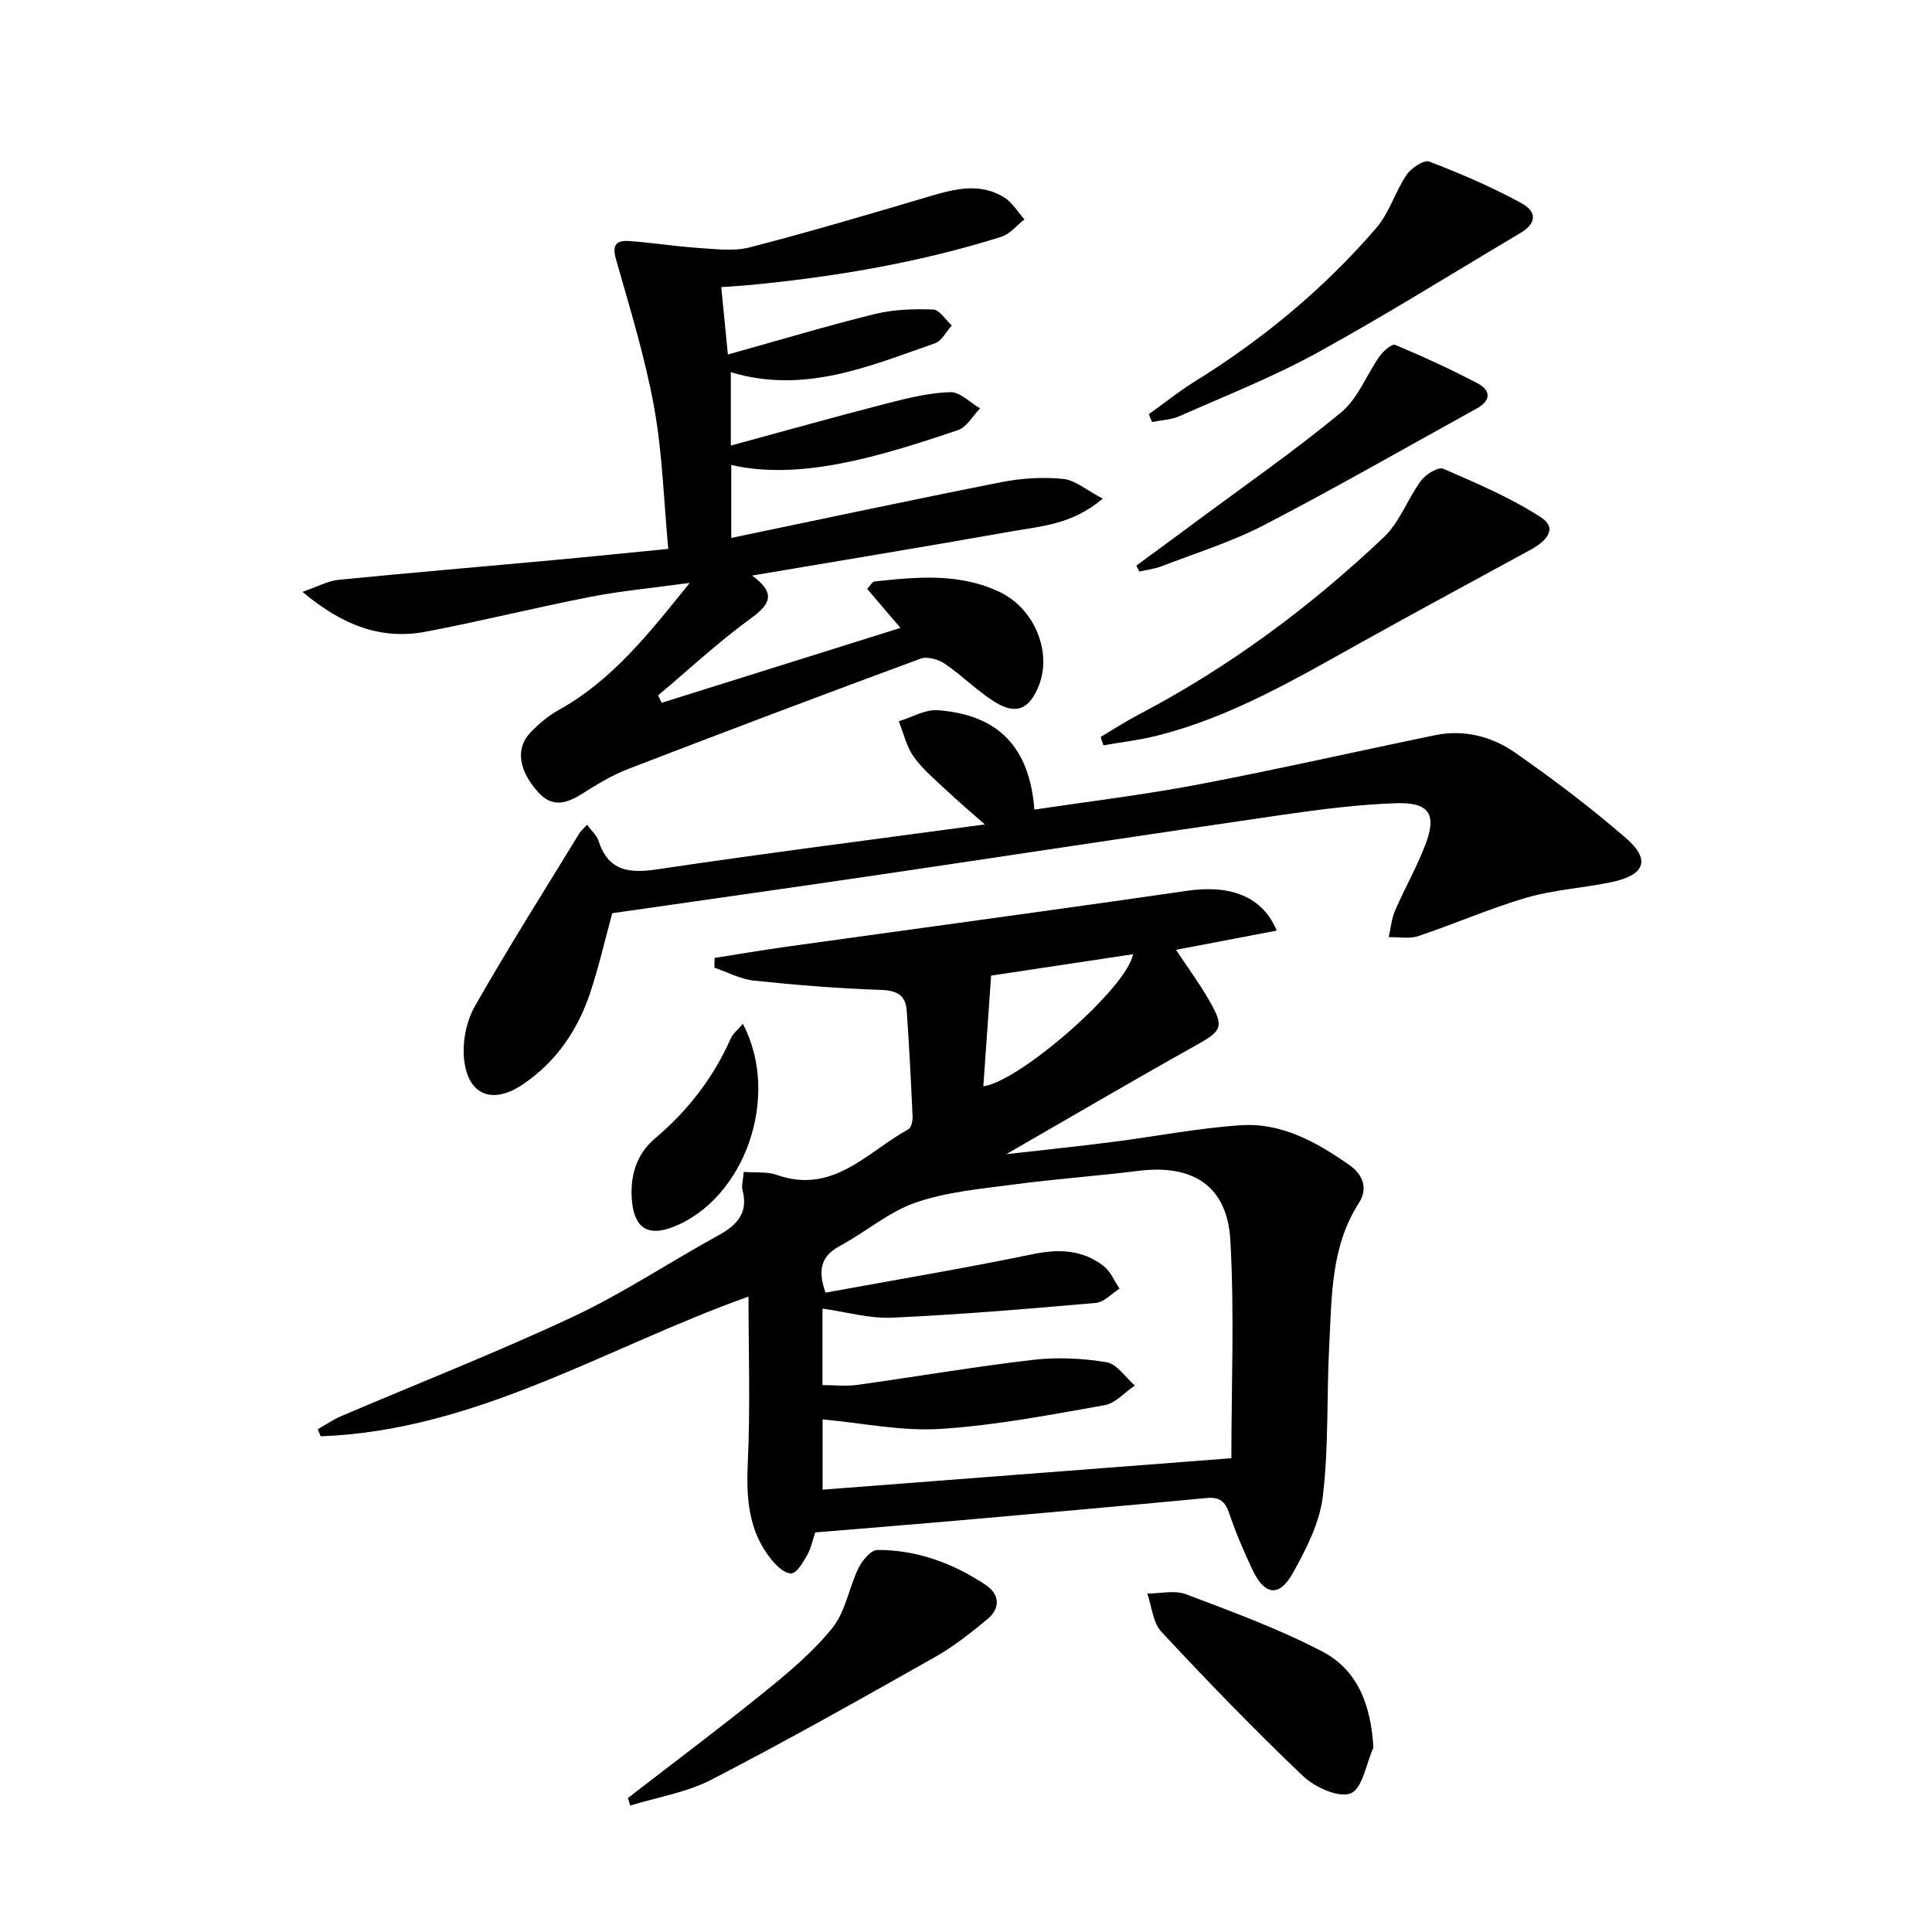
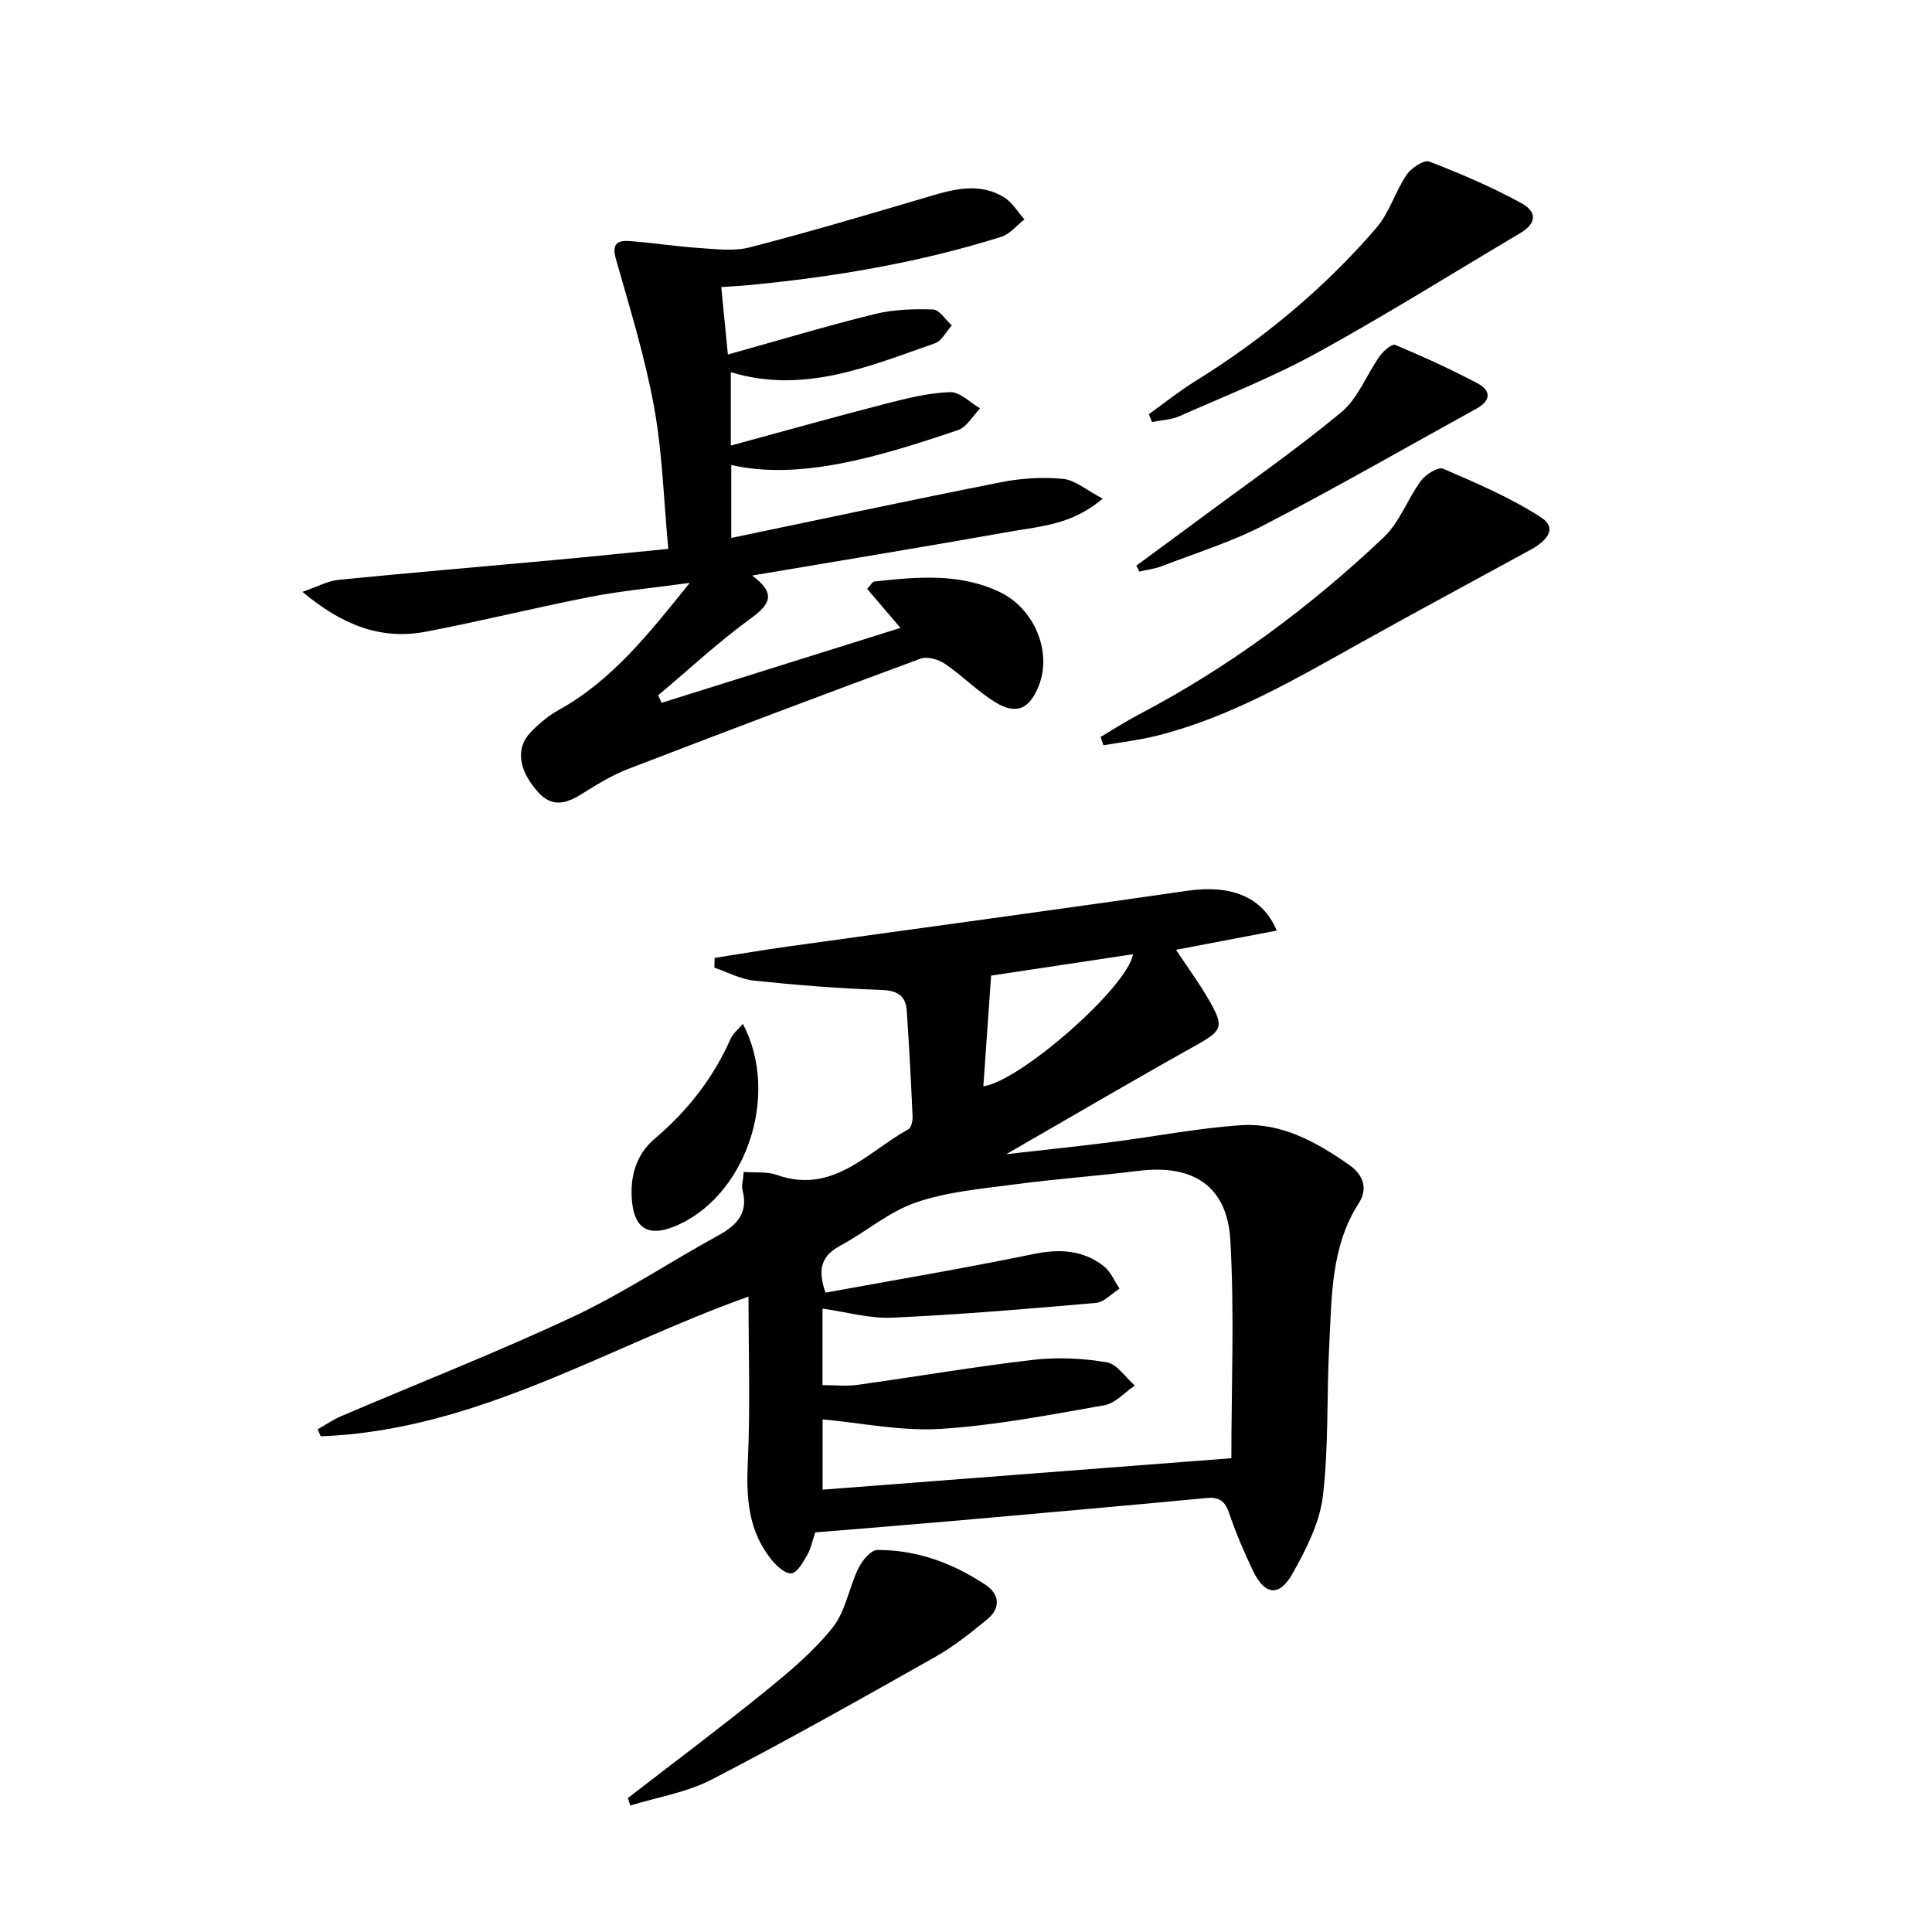
<svg xmlns="http://www.w3.org/2000/svg" enable-background="new 0 0 400 400" viewBox="0 0 400 400">
  <path d="m153.98 242.63c2.61.2 4.88-.08 6.81.61 11.68 4.15 18.76-4.75 27.3-9.45.6-.33.89-1.76.85-2.65-.33-7.3-.7-14.6-1.21-21.89-.22-3.17-2-4.19-5.32-4.3-8.78-.3-17.55-1-26.29-1.92-2.8-.29-5.47-1.75-8.21-2.68.01-.67.02-1.35.04-2.02 5.03-.79 10.04-1.65 15.08-2.35 27.6-3.85 55.23-7.56 82.81-11.56 8.76-1.27 15.53 1.08 18.49 8.25-6.93 1.32-13.66 2.6-20.85 3.98 2.29 3.46 4.78 6.84 6.86 10.46 3.22 5.6 2.67 6.3-2.95 9.44-12.73 7.1-25.3 14.5-39.06 22.41 8.08-.92 15.02-1.63 21.94-2.52 8.88-1.13 17.71-2.88 26.62-3.47 8.48-.57 15.75 3.52 22.51 8.26 2.79 1.96 3.88 4.84 1.94 7.84-5.81 9.04-5.6 19.29-6.13 29.36-.56 10.45-.09 21-1.33 31.36-.66 5.53-3.48 11.03-6.28 16.01-2.74 4.88-5.74 4.47-8.17-.56-1.87-3.88-3.56-7.88-4.95-11.96-.85-2.48-2.02-3.38-4.66-3.13-17.36 1.64-34.74 3.18-52.11 4.71-9.59.84-19.19 1.6-28.92 2.41-.58 1.71-.9 3.36-1.7 4.75-.85 1.47-2.08 3.65-3.26 3.73-1.33.09-3.1-1.58-4.16-2.91-4.8-5.96-5.19-12.87-4.84-20.27.53-11.25.14-22.55.14-34.12-28.97 10.25-56.24 27.75-88.57 28.92-.21-.49-.41-.97-.62-1.46 1.62-.91 3.18-1.99 4.88-2.72 16.04-6.86 32.3-13.22 48.08-20.62 10.35-4.86 19.95-11.3 30.01-16.81 3.92-2.15 6.22-4.69 4.97-9.41-.22-.88.12-1.92.26-3.72zm16.93 25c14.36-2.63 28.73-5.03 42.98-7.98 5.42-1.12 10.27-.89 14.62 2.48 1.44 1.12 2.21 3.09 3.28 4.67-1.63 1.02-3.19 2.8-4.9 2.95-14.05 1.24-28.12 2.42-42.21 3.06-4.68.21-9.43-1.18-14.39-1.88v15.84c2.58 0 4.92.27 7.17-.04 12.16-1.69 24.27-3.77 36.45-5.19 5-.58 10.24-.33 15.21.5 2.15.36 3.9 3.14 5.83 4.82-2.09 1.41-4.02 3.68-6.29 4.08-11.26 1.98-22.56 4.18-33.94 4.9-8.08.51-16.31-1.23-24.41-1.97v14.55c28.23-2.17 56.15-4.32 84.63-6.51 0-14.72.65-29.98-.21-45.16-.64-11.22-7.77-15.74-18.99-14.34-8.56 1.07-17.18 1.67-25.73 2.81-6.85.91-13.91 1.52-20.38 3.74-5.54 1.9-10.28 6.04-15.54 8.88-3.61 1.93-5.07 4.42-3.18 9.79zm32.68-42.73c7.47-.94 29.79-20.41 30.99-27.34-10.36 1.56-20.5 3.09-29.38 4.43-.58 8.39-1.09 15.63-1.61 22.91z" />
  <path d="m228.31 103.24c-6.37 5.4-12.83 5.7-18.91 6.78-17.63 3.14-35.31 6.03-53.68 9.14 5.02 3.71 3.77 5.94-.33 8.92-6.69 4.86-12.78 10.55-19.13 15.88.24.52.48 1.03.72 1.55 16.24-5.09 32.48-10.19 49.45-15.51-2.6-3.04-4.67-5.47-6.89-8.07.66-.69 1.05-1.49 1.52-1.54 8.78-.96 17.61-1.79 25.92 2.18 7.23 3.46 10.84 12.4 8.11 19.35-1.95 4.95-4.73 6.18-9.2 3.37-3.63-2.28-6.7-5.45-10.26-7.86-1.34-.91-3.65-1.58-5.05-1.06-20.24 7.47-40.43 15.09-60.56 22.85-3.38 1.3-6.54 3.26-9.63 5.2-3.16 1.97-6.07 2.79-8.91-.34-4.12-4.54-4.81-9.15-1.64-12.44 1.71-1.78 3.68-3.45 5.83-4.64 10.92-6.06 18.47-15.53 27.13-26.32-7.76 1.07-14.21 1.65-20.54 2.89-11.39 2.22-22.66 5.03-34.06 7.21-9.24 1.76-17.26-1.27-25.58-8.24 3.16-1.09 5.26-2.27 7.45-2.49 15.05-1.49 30.13-2.76 45.19-4.15 7.41-.68 14.81-1.45 23.1-2.26-.94-10.01-1.2-19.82-2.94-29.37-1.89-10.37-5.03-20.54-7.92-30.71-.86-3.02.32-3.82 2.72-3.66 4.79.33 9.54 1.11 14.33 1.43 3.56.23 7.33.74 10.69-.12 12.5-3.23 24.9-6.91 37.29-10.58 5.22-1.55 10.4-2.84 15.38.24 1.69 1.05 2.81 3.01 4.19 4.56-1.6 1.23-3.02 3.05-4.82 3.61-17.16 5.39-34.8 8.35-52.68 10.03-1.47.14-2.95.21-5.27.37.44 4.51.87 8.81 1.37 13.96 10.71-2.99 20.5-5.94 30.41-8.38 3.89-.96 8.07-1.08 12.09-.94 1.32.05 2.57 2.14 3.85 3.3-1.15 1.27-2.06 3.21-3.48 3.7-13.58 4.71-27.04 10.58-42.26 5.98v15.19c11-2.99 21.61-5.97 32.29-8.72 4.31-1.11 8.73-2.2 13.13-2.34 2.02-.07 4.12 2.17 6.19 3.36-1.51 1.54-2.75 3.87-4.57 4.49-16.49 5.6-32.85 10.47-46.95 7.23v15.1c18.91-3.93 37.37-7.88 55.89-11.54 4.17-.82 8.59-1.1 12.81-.68 2.51.24 4.84 2.33 8.21 4.09z" />
-   <path d="m121.54 170.75c1.03 1.39 2.02 2.22 2.35 3.25 2.02 6.35 6.3 6.87 12.23 5.98 22.12-3.3 44.31-6.11 67.78-9.29-3.16-2.79-5.49-4.75-7.7-6.83-2.42-2.29-5.06-4.45-6.98-7.12-1.53-2.12-2.13-4.9-3.14-7.4 2.7-.82 5.47-2.5 8.09-2.3 12.54.95 18.98 7.63 19.99 20.58 11.29-1.7 22.6-3.05 33.77-5.17 16.45-3.13 32.79-6.85 49.2-10.24 6.03-1.24 11.78.28 16.61 3.65 7.88 5.5 15.58 11.33 22.84 17.61 5.21 4.5 4.05 7.68-2.87 9.15-5.83 1.24-11.9 1.56-17.59 3.21-7.62 2.22-14.95 5.46-22.49 7.98-1.85.62-4.07.17-6.11.21.42-1.84.58-3.79 1.32-5.49 1.97-4.58 4.47-8.94 6.25-13.59 2.43-6.37.86-8.87-6.06-8.64-7.78.26-15.56 1.25-23.28 2.37-27.92 4.05-55.81 8.32-83.73 12.44-18.4 2.71-36.82 5.31-55.26 7.96-1.52 5.57-2.77 11.05-4.53 16.37-2.57 7.76-7 14.3-13.87 19-6.34 4.34-11.54 2.39-12.29-5.27-.34-3.54.49-7.75 2.24-10.83 6.88-12.09 14.33-23.85 21.59-35.73.31-.52.83-.96 1.64-1.86z" />
  <path d="m227.87 152.58c2.63-1.56 5.2-3.23 7.91-4.65 18.68-9.79 35.46-22.25 50.72-36.7 3.3-3.13 4.94-7.96 7.72-11.73.97-1.31 3.57-2.9 4.59-2.45 6.91 3 13.93 5.98 20.22 10.05 3.7 2.39.86 5.09-2.08 6.69-11.66 6.37-23.36 12.66-34.97 19.13-13.63 7.59-27.09 15.54-42.41 19.39-3.65.92-7.41 1.35-11.12 2-.18-.56-.38-1.15-.58-1.73z" />
  <path d="m130 372.26c9.43-7.29 18.99-14.44 28.25-21.94 5.02-4.07 10.1-8.31 14.11-13.31 2.71-3.37 3.4-8.3 5.38-12.35.77-1.58 2.58-3.75 3.92-3.76 8.16-.02 15.64 2.73 22.38 7.22 2.93 1.95 3.16 4.81.4 7.1-3.44 2.84-6.98 5.67-10.85 7.85-15.32 8.65-30.65 17.3-46.27 25.38-5.16 2.67-11.2 3.63-16.83 5.37-.16-.51-.32-1.04-.49-1.56z" />
  <path d="m237.85 85.75c3.18-2.27 6.24-4.73 9.55-6.79 14.1-8.74 26.75-19.23 37.56-31.78 2.7-3.14 3.91-7.51 6.27-11 .95-1.4 3.59-3.15 4.68-2.73 6.47 2.48 12.88 5.24 18.97 8.55 3.55 1.93 3.18 4.31-.19 6.3-14 8.3-27.8 16.95-42.06 24.78-9.13 5.01-18.91 8.86-28.46 13.09-1.73.76-3.76.82-5.66 1.2-.21-.55-.44-1.09-.66-1.62z" />
-   <path d="m284.35 361.82c-1.5 3.33-2.26 8.49-4.7 9.47-2.49 1-7.44-1.26-9.89-3.59-10.1-9.6-19.79-19.65-29.3-29.85-1.77-1.9-1.99-5.24-2.93-7.92 2.69 0 5.66-.75 8.02.14 9.54 3.62 19.2 7.15 28.22 11.86 7.37 3.84 10.08 11.15 10.58 19.89z" />
  <path d="m235.26 117.11c4.34-3.19 8.69-6.37 13.01-9.58 9.87-7.33 20-14.36 29.45-22.2 3.46-2.87 5.21-7.75 7.92-11.58.76-1.07 2.56-2.62 3.21-2.35 5.8 2.43 11.53 5.05 17.09 7.98 2.69 1.42 2.85 3.51-.17 5.18-14.66 8.08-29.19 16.43-44.04 24.14-6.73 3.49-14.09 5.78-21.2 8.52-1.47.57-3.08.75-4.63 1.12-.21-.41-.42-.82-.64-1.23z" />
  <path d="m153.8 211.98c7.94 15.04.35 36.32-14.49 42.07-5.11 1.98-7.92.21-8.45-5.24-.5-5.11.8-9.75 4.69-13.05 6.84-5.8 12.15-12.6 15.76-20.79.45-1 1.44-1.75 2.49-2.99z" />
</svg>